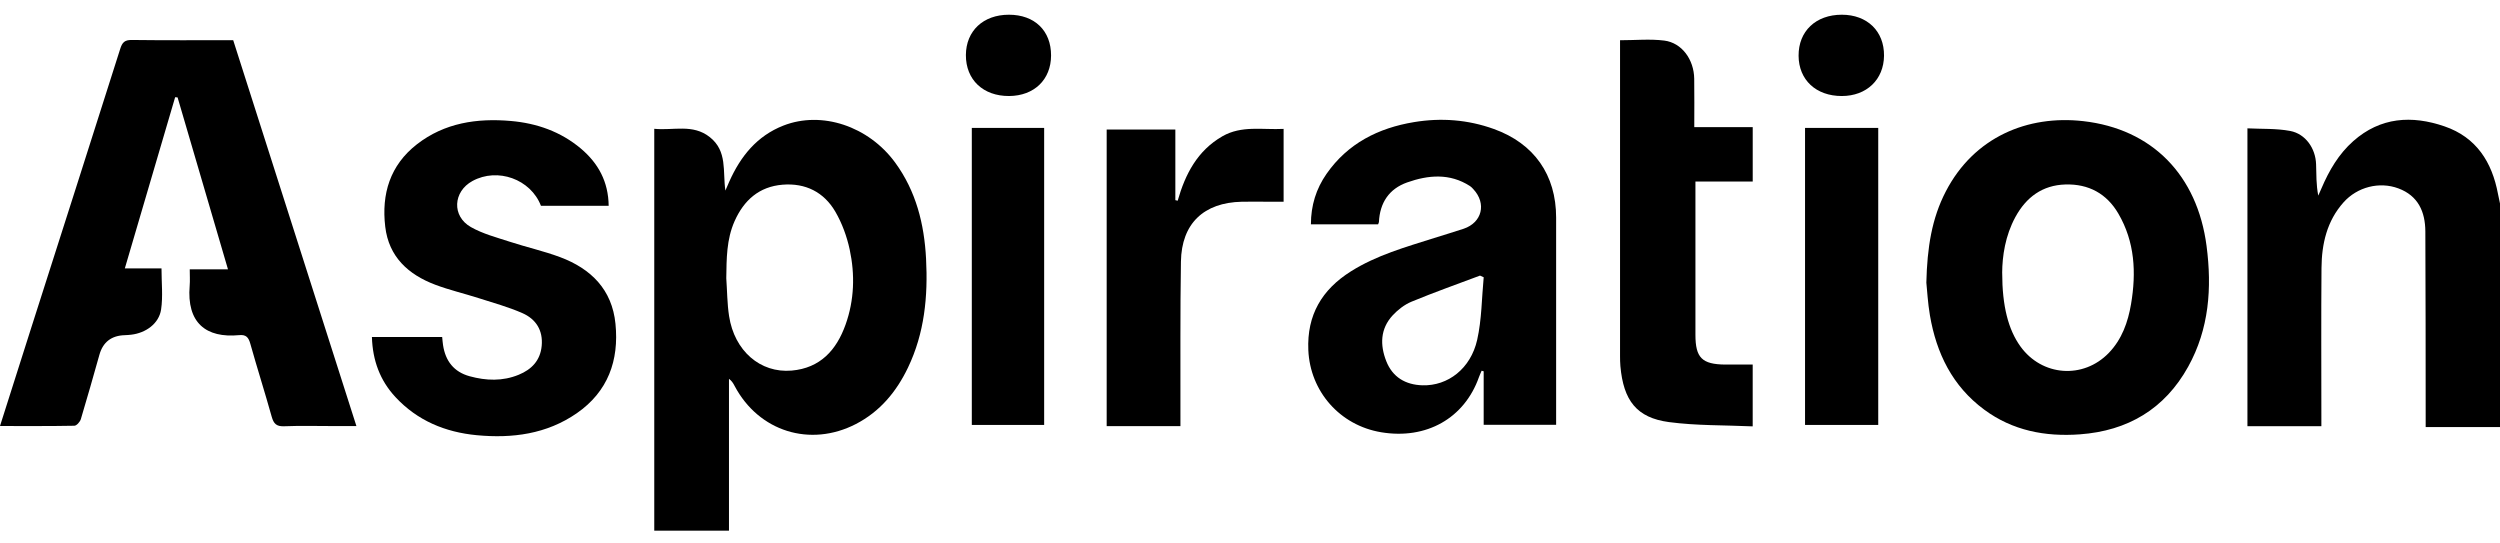
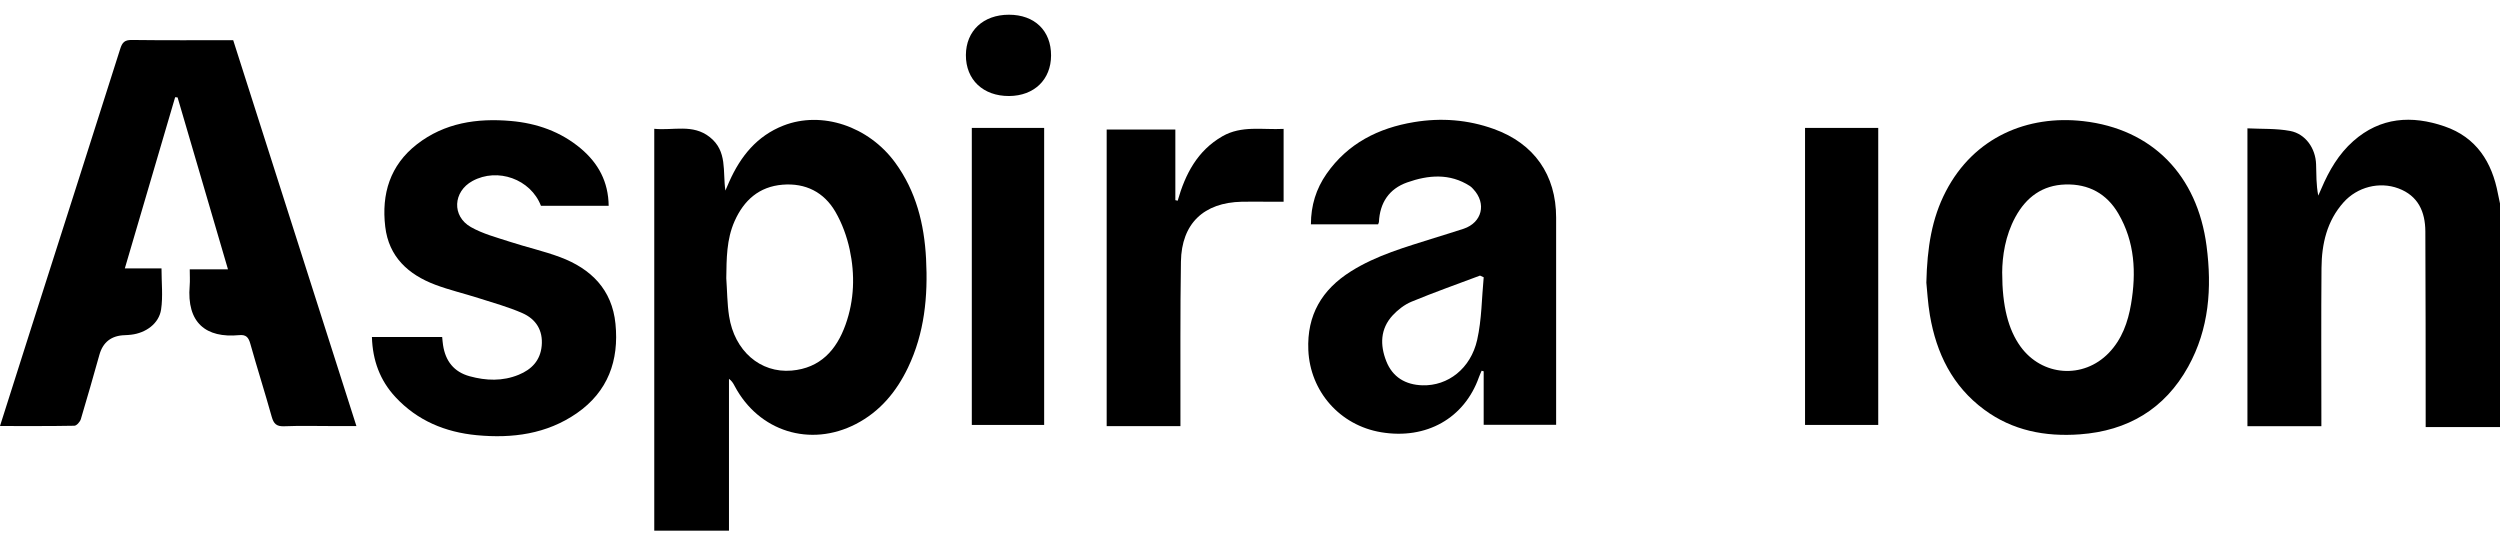
<svg xmlns="http://www.w3.org/2000/svg" width="115" height="25" viewBox="0 0 115 25" fill="none">
  <g clip-path="url(#clip0_265_12971)">
    <path d="M30.096 24.411V5.925C30.975 6.013 31.868 5.689 32.648 6.305C33.471 6.954 33.238 7.883 33.368 8.766C33.428 8.627 33.488 8.488 33.549 8.349C34.066 7.191 34.82 6.252 36.038 5.776C37.802 5.087 39.952 5.803 41.179 7.481C42.14 8.797 42.516 10.305 42.599 11.905C42.69 13.635 42.527 15.324 41.767 16.911C41.236 18.018 40.483 18.929 39.373 19.504C37.269 20.591 34.902 19.847 33.795 17.759C33.733 17.641 33.668 17.526 33.533 17.426V24.41H30.097L30.096 24.411ZM33.409 12.798C33.45 13.379 33.449 13.967 33.538 14.542C33.784 16.138 34.971 17.171 36.415 17.047C37.733 16.933 38.479 16.101 38.896 14.932C39.299 13.804 39.334 12.633 39.085 11.476C38.956 10.876 38.734 10.269 38.427 9.74C37.902 8.839 37.056 8.411 35.999 8.496C34.916 8.584 34.218 9.214 33.791 10.173C33.418 11.012 33.422 11.904 33.409 12.799V12.798Z" fill="black" />
    <path d="M114.999 19.646H111.581C111.581 19.444 111.581 19.283 111.581 19.124C111.578 16.298 111.581 13.472 111.566 10.646C111.561 9.746 111.24 9.006 110.326 8.666C109.454 8.341 108.436 8.598 107.802 9.309C107.036 10.167 106.798 11.221 106.789 12.328C106.77 14.596 106.783 16.866 106.783 19.135V19.605H103.382V5.904C104.035 5.937 104.707 5.903 105.349 6.024C106.057 6.159 106.517 6.826 106.54 7.558C106.555 8.026 106.542 8.495 106.64 8.998C106.69 8.884 106.743 8.772 106.791 8.657C107.139 7.842 107.579 7.086 108.25 6.492C109.501 5.384 110.944 5.296 112.446 5.812C113.913 6.315 114.634 7.456 114.908 8.924C114.936 9.072 114.97 9.219 115.001 9.367V19.647L114.999 19.646Z" fill="black" />
    <path d="M-0 19.596C0.497 18.034 0.97 16.537 1.448 15.043C2.81 10.779 4.177 6.517 5.529 2.251C5.623 1.952 5.732 1.834 6.065 1.839C7.614 1.859 9.161 1.848 10.727 1.848C12.614 7.756 14.493 13.643 16.395 19.599C15.994 19.599 15.662 19.599 15.33 19.599C14.576 19.599 13.821 19.578 13.069 19.608C12.717 19.622 12.589 19.489 12.499 19.171C12.185 18.047 11.829 16.934 11.514 15.81C11.433 15.522 11.323 15.386 11.006 15.416C9.474 15.563 8.582 14.851 8.725 13.143C8.745 12.909 8.728 12.671 8.728 12.389H10.487C9.701 9.707 8.936 7.095 8.169 4.482C8.131 4.478 8.093 4.474 8.057 4.471C7.29 7.078 6.524 9.684 5.742 12.347H7.429C7.429 13.007 7.501 13.635 7.41 14.239C7.312 14.885 6.71 15.317 6.034 15.396C5.938 15.406 5.84 15.416 5.742 15.418C5.128 15.435 4.739 15.734 4.574 16.315C4.293 17.305 4.017 18.295 3.719 19.28C3.682 19.404 3.526 19.581 3.421 19.584C2.306 19.605 1.191 19.597 0 19.597L-0 19.596Z" fill="black" />
    <path d="M88.612 13.001C88.65 11.383 88.863 10.047 89.507 8.806C90.806 6.301 93.273 5.284 95.825 5.572C99.005 5.931 101.079 8.064 101.502 11.316C101.754 13.248 101.62 15.129 100.656 16.868C99.578 18.814 97.876 19.82 95.672 19.98C94.084 20.095 92.582 19.812 91.272 18.842C89.81 17.761 89.074 16.25 88.776 14.504C88.678 13.93 88.649 13.344 88.612 13.001ZM92.101 12.549C92.101 14.085 92.384 15.162 92.937 15.932C93.928 17.311 95.83 17.454 97.008 16.231C97.61 15.604 97.886 14.821 98.028 13.987C98.273 12.541 98.204 11.126 97.444 9.825C96.909 8.908 96.077 8.455 95.01 8.486C93.949 8.517 93.206 9.072 92.71 9.979C92.237 10.845 92.105 11.789 92.1 12.55L92.101 12.549Z" fill="black" />
    <path d="M71.581 19.542H68.249V17.08C68.218 17.071 68.187 17.062 68.155 17.053C68.114 17.152 68.067 17.249 68.031 17.35C67.361 19.242 65.612 20.229 63.536 19.884C61.627 19.567 60.265 17.999 60.183 16.104C60.114 14.491 60.806 13.324 62.141 12.483C63.324 11.738 64.656 11.367 65.971 10.949C66.422 10.805 66.877 10.674 67.326 10.523C68.177 10.237 68.39 9.363 67.774 8.702C67.727 8.651 67.678 8.597 67.621 8.56C66.689 7.958 65.701 8.048 64.728 8.392C63.896 8.687 63.473 9.327 63.431 10.211C63.43 10.237 63.413 10.263 63.393 10.318H60.302C60.303 9.454 60.541 8.684 61.022 7.995C61.999 6.595 63.403 5.889 65.046 5.617C66.292 5.41 67.526 5.504 68.718 5.934C70.572 6.601 71.582 8.047 71.582 10.01C71.582 13.018 71.582 16.026 71.582 19.034V19.539L71.581 19.542ZM68.249 12.754C68.193 12.728 68.137 12.703 68.081 12.677C67.029 13.072 65.969 13.448 64.931 13.877C64.609 14.01 64.302 14.248 64.062 14.507C63.49 15.126 63.476 15.87 63.768 16.613C64.057 17.349 64.652 17.701 65.432 17.724C66.601 17.759 67.651 16.96 67.95 15.633C68.161 14.698 68.158 13.715 68.25 12.754H68.249Z" fill="black" />
    <path d="M28 9.468H24.884C24.412 8.24 22.889 7.695 21.733 8.326C20.84 8.813 20.774 9.944 21.662 10.446C22.21 10.757 22.845 10.922 23.451 11.12C24.218 11.371 25.012 11.547 25.767 11.829C27.189 12.362 28.156 13.32 28.312 14.896C28.48 16.584 27.967 18.014 26.532 19.009C25.145 19.969 23.565 20.174 21.93 20.019C20.483 19.881 19.199 19.351 18.191 18.266C17.477 17.497 17.14 16.577 17.108 15.503H20.34C20.354 15.633 20.361 15.755 20.38 15.875C20.49 16.604 20.877 17.108 21.602 17.307C22.359 17.515 23.12 17.543 23.86 17.239C24.456 16.995 24.854 16.583 24.918 15.91C24.985 15.192 24.65 14.674 24.026 14.402C23.38 14.118 22.69 13.929 22.015 13.713C21.352 13.501 20.67 13.342 20.02 13.097C18.779 12.628 17.884 11.813 17.721 10.428C17.542 8.923 17.942 7.599 19.179 6.637C20.451 5.649 21.942 5.429 23.5 5.565C24.692 5.669 25.791 6.053 26.719 6.833C27.521 7.509 27.986 8.357 27.999 9.469L28 9.468Z" fill="black" />
-     <path d="M80.624 16.77V19.613C79.321 19.554 78.033 19.584 76.771 19.416C75.286 19.217 74.679 18.425 74.538 16.842C74.525 16.689 74.522 16.535 74.522 16.383C74.522 11.678 74.522 6.971 74.522 2.266C74.522 2.13 74.522 1.994 74.522 1.851C75.23 1.851 75.904 1.784 76.558 1.867C77.366 1.97 77.922 2.739 77.934 3.623C77.945 4.346 77.937 5.07 77.937 5.848H80.625V8.35H77.99C77.99 8.544 77.99 8.693 77.99 8.843C77.99 11.028 77.989 13.214 77.99 15.4C77.99 16.459 78.293 16.76 79.362 16.77C79.766 16.773 80.171 16.77 80.624 16.77V16.77Z" fill="black" />
    <path d="M54.173 9.233C54.523 8.008 55.078 6.931 56.232 6.268C57.117 5.76 58.078 5.979 59.046 5.929V9.279C58.791 9.279 58.544 9.279 58.297 9.279C57.906 9.279 57.515 9.272 57.124 9.28C55.371 9.317 54.352 10.284 54.323 12.031C54.285 14.383 54.305 16.736 54.3 19.089C54.3 19.251 54.3 19.415 54.3 19.603H50.907V5.958H54.066V9.207C54.102 9.216 54.137 9.224 54.173 9.233V9.233Z" fill="black" />
    <path d="M86.399 19.547H83.032V5.884H86.399V19.547Z" fill="black" />
    <path d="M48.031 19.547H44.703V5.884H48.031V19.547Z" fill="black" />
    <path d="M46.411 0.677C47.594 0.677 48.353 1.413 48.349 2.555C48.346 3.662 47.572 4.409 46.422 4.417C45.225 4.424 44.425 3.668 44.431 2.531C44.438 1.419 45.229 0.677 46.411 0.677Z" fill="black" />
-     <path d="M84.724 0.677C85.894 0.677 86.676 1.436 86.665 2.563C86.654 3.663 85.864 4.417 84.722 4.417C83.537 4.417 82.742 3.676 82.735 2.565C82.728 1.435 83.526 0.677 84.724 0.677Z" fill="black" />
  </g>
  <defs>
    <clipPath id="clip0_265_12971">
      <rect width="115" height="23.733" fill="white" transform="translate(0 0.677)" />
    </clipPath>
  </defs>
</svg>